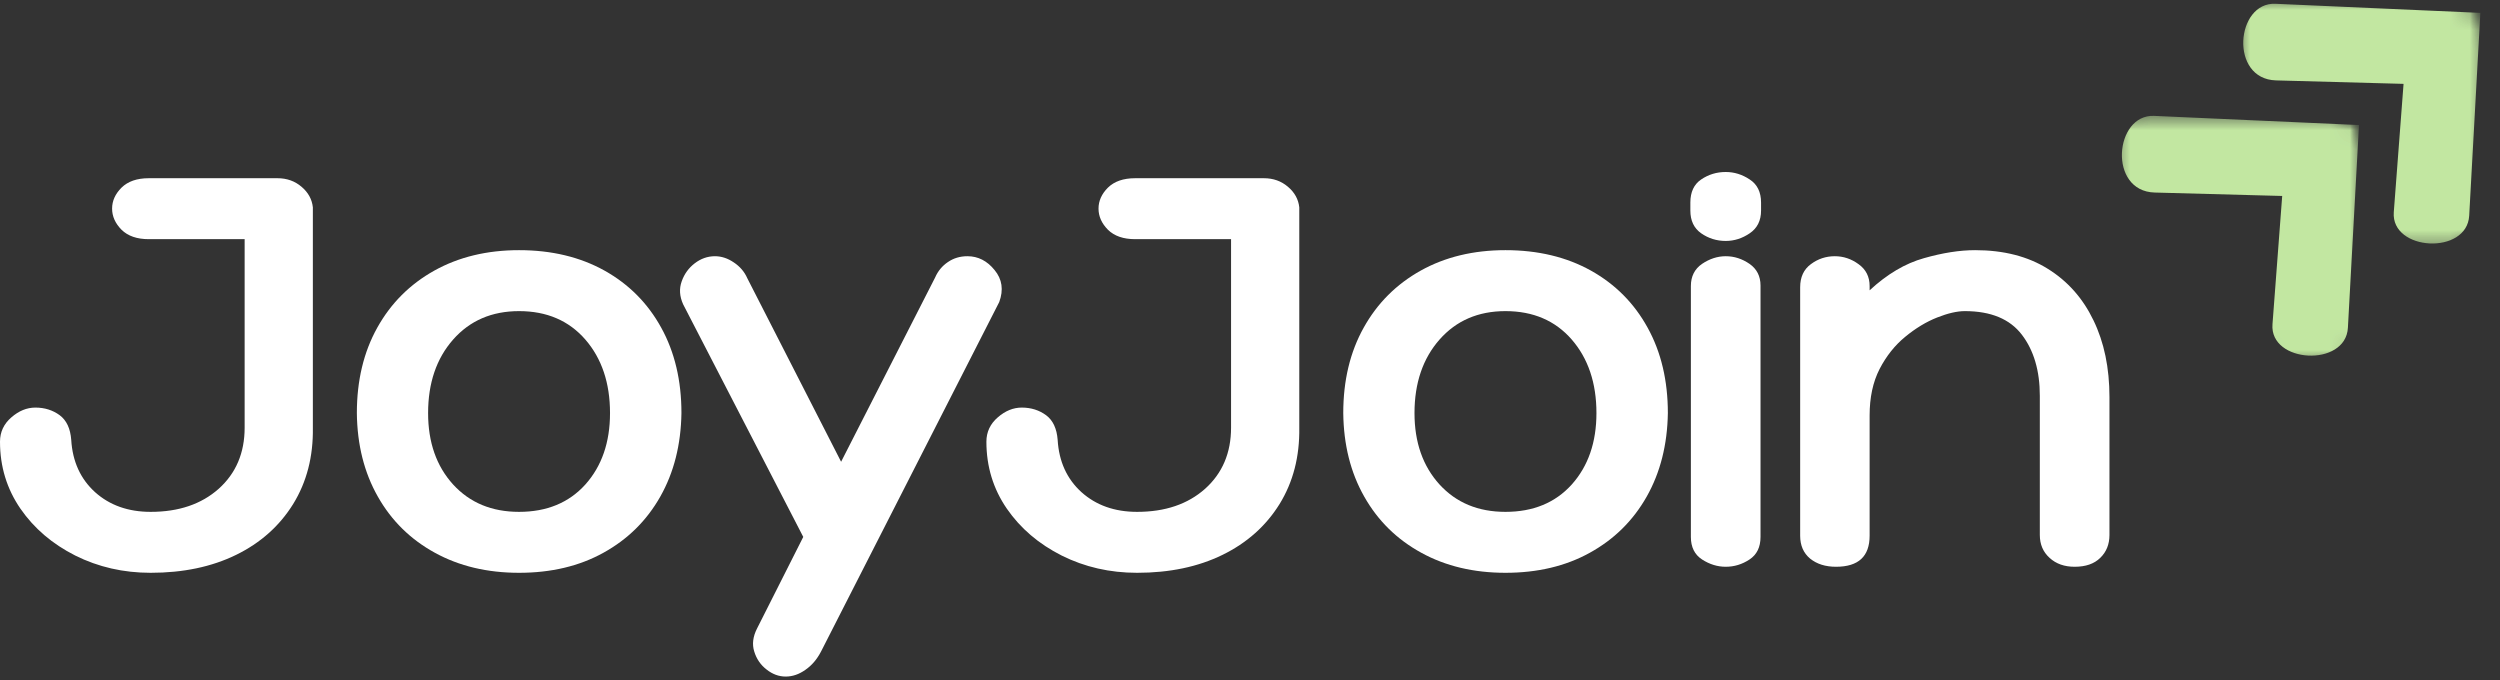
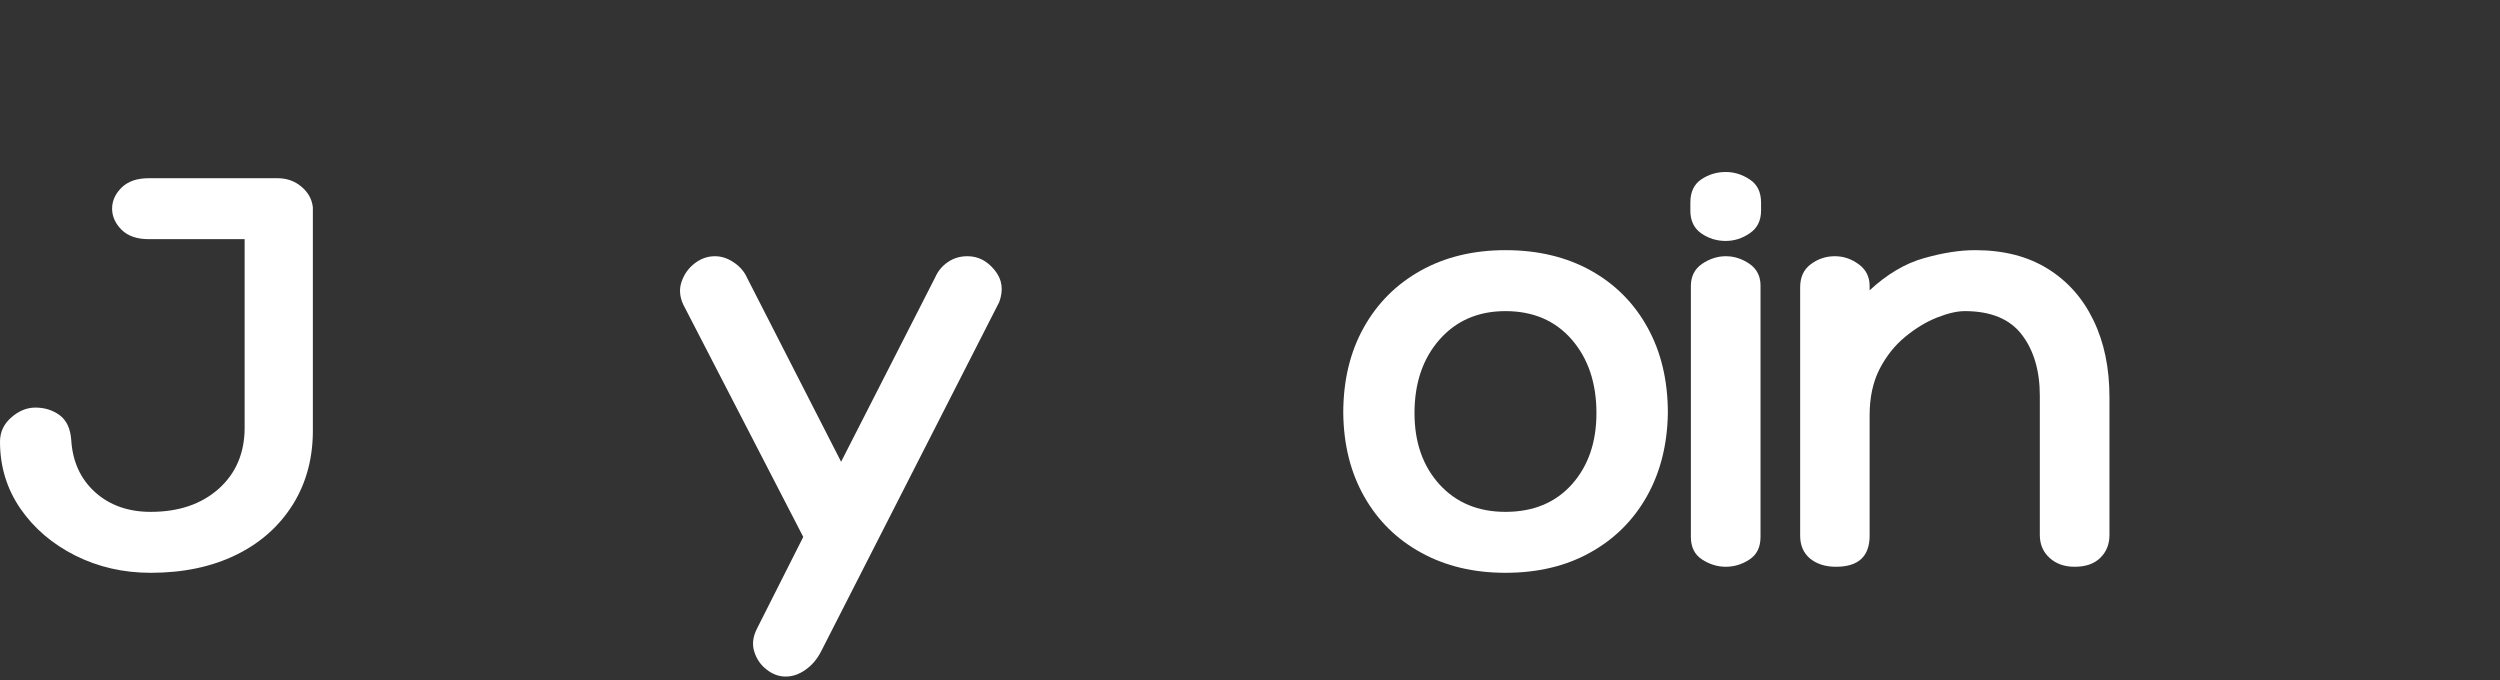
<svg xmlns="http://www.w3.org/2000/svg" width="125" height="34" viewBox="0 0 125 34" fill="none">
  <rect x="0" y="0" width="125" height="34" fill="#333333" stroke="none" />
  <mask id="mask0_372_1540" style="mask-type:luminance" maskUnits="userSpaceOnUse" x="105" y="5" width="14" height="14">
-     <path d="M105.594 5.685H118.101V18.193H105.594V5.685Z" fill="white" />
-   </mask>
+     </mask>
  <g mask="url(#mask0_372_1540)">
    <mask id="mask1_372_1540" style="mask-type:luminance" maskUnits="userSpaceOnUse" x="103" y="-1" width="21" height="22">
      <path d="M103.619 7.648L112.074 -0.167L123.651 12.359L115.196 20.174L103.619 7.648Z" fill="white" />
    </mask>
    <g mask="url(#mask1_372_1540)">
      <mask id="mask2_372_1540" style="mask-type:luminance" maskUnits="userSpaceOnUse" x="103" y="-1" width="21" height="22">
        <path d="M103.619 7.648L112.074 -0.167L123.651 12.359L115.196 20.174L103.619 7.648Z" fill="white" />
      </mask>
      <g mask="url(#mask2_372_1540)">
        <path d="M117.95 6.252L107.703 5.794C105.722 5.707 105.389 9.563 107.735 9.627L114.11 9.798L113.624 16.214C113.475 18.168 117.286 18.375 117.395 16.39L117.95 6.252Z" fill="#C2E7A1" />
      </g>
    </g>
  </g>
  <mask id="mask3_372_1540" style="mask-type:luminance" maskUnits="userSpaceOnUse" x="111" y="0" width="14" height="13">
-     <path d="M111.848 0H124.355V12.508H111.848V0Z" fill="white" />
+     <path d="M111.848 0H124.355V12.508H111.848V0" fill="white" />
  </mask>
  <g mask="url(#mask3_372_1540)">
    <mask id="mask4_372_1540" style="mask-type:luminance" maskUnits="userSpaceOnUse" x="109" y="-6" width="21" height="21">
      <path d="M109.687 2.041L118.141 -5.774L129.716 6.751L121.261 14.566L109.687 2.041Z" fill="white" />
    </mask>
    <g mask="url(#mask4_372_1540)">
      <mask id="mask5_372_1540" style="mask-type:luminance" maskUnits="userSpaceOnUse" x="109" y="-6" width="21" height="21">
        <path d="M109.687 2.041L118.141 -5.774L129.716 6.751L121.261 14.566L109.687 2.041Z" fill="white" />
      </mask>
      <g mask="url(#mask5_372_1540)">
-         <path d="M124.018 0.644L113.769 0.189C111.79 0.1 111.457 3.955 113.802 4.02L120.178 4.193L119.689 10.609C119.543 12.561 123.352 12.767 123.46 10.782L124.018 0.644Z" fill="#C2E7A1" />
-       </g>
+         </g>
    </g>
  </g>
  <path d="M12.232 11.958H7.435C6.849 11.958 6.396 11.802 6.076 11.487C5.761 11.167 5.605 10.816 5.605 10.43C5.605 10.046 5.761 9.697 6.076 9.382C6.396 9.069 6.849 8.911 7.435 8.911H13.876C14.342 8.911 14.742 9.053 15.075 9.337C15.412 9.622 15.601 9.966 15.643 10.368V21.383C15.665 22.829 15.337 24.101 14.657 25.203C13.976 26.3 13.025 27.146 11.806 27.743C10.584 28.341 9.161 28.64 7.533 28.64C6.169 28.64 4.915 28.352 3.766 27.779C2.616 27.199 1.701 26.417 1.022 25.434C0.342 24.445 0 23.328 0 22.085C0 21.601 0.191 21.194 0.569 20.868C0.942 20.543 1.341 20.379 1.768 20.379C2.234 20.379 2.641 20.508 2.985 20.761C3.327 21.016 3.52 21.427 3.562 21.996C3.627 23.075 4.024 23.946 4.753 24.608C5.485 25.265 6.414 25.593 7.533 25.593C8.936 25.593 10.069 25.209 10.935 24.439C11.799 23.664 12.232 22.644 12.232 21.383V11.958Z" fill="white" />
-   <path d="M25.953 12.508C27.581 12.508 29.005 12.851 30.226 13.53C31.445 14.212 32.389 15.162 33.06 16.382C33.735 17.603 34.072 19.027 34.072 20.654C34.048 22.236 33.695 23.628 33.015 24.829C32.334 26.033 31.385 26.968 30.173 27.637C28.965 28.307 27.556 28.64 25.953 28.64C24.365 28.64 22.962 28.307 21.742 27.637C20.521 26.968 19.571 26.033 18.891 24.829C18.209 23.628 17.86 22.236 17.843 20.654C17.843 19.027 18.183 17.603 18.864 16.382C19.544 15.162 20.494 14.212 21.716 13.53C22.935 12.851 24.348 12.508 25.953 12.508ZM25.953 25.593C27.339 25.593 28.443 25.138 29.267 24.226C30.088 23.308 30.501 22.118 30.501 20.654C30.501 19.151 30.088 17.925 29.267 16.977C28.443 16.031 27.339 15.556 25.953 15.556C24.59 15.556 23.492 16.031 22.657 16.977C21.822 17.925 21.405 19.151 21.405 20.654C21.405 22.118 21.822 23.308 22.657 24.226C23.492 25.138 24.59 25.593 25.953 25.593Z" fill="white" />
  <path d="M48.371 12.811C48.904 12.811 49.357 13.042 49.73 13.504C50.108 13.961 50.186 14.494 49.962 15.102L41.052 32.576C40.849 32.967 40.59 33.271 40.27 33.491C39.955 33.715 39.626 33.828 39.284 33.828C38.94 33.828 38.62 33.708 38.325 33.473C38.027 33.242 37.823 32.942 37.712 32.576C37.598 32.214 37.645 31.829 37.854 31.421L40.163 26.846L34.158 15.218C33.976 14.816 33.952 14.432 34.087 14.063C34.216 13.697 34.434 13.397 34.736 13.166C35.042 12.931 35.38 12.811 35.748 12.811C36.073 12.811 36.388 12.915 36.69 13.121C36.996 13.324 37.223 13.588 37.365 13.912L42.055 23.088L46.755 13.877C46.897 13.552 47.11 13.295 47.394 13.104C47.678 12.908 48.003 12.811 48.371 12.811Z" fill="white" />
-   <path d="M61.553 11.958H56.755C56.169 11.958 55.716 11.802 55.396 11.487C55.081 11.167 54.926 10.816 54.926 10.43C54.926 10.046 55.081 9.697 55.396 9.382C55.716 9.069 56.169 8.911 56.755 8.911H63.196C63.662 8.911 64.062 9.053 64.395 9.337C64.733 9.622 64.921 9.966 64.964 10.368V21.383C64.986 22.829 64.657 24.101 63.978 25.203C63.296 26.3 62.345 27.146 61.126 27.743C59.905 28.341 58.481 28.64 56.853 28.64C55.49 28.64 54.235 28.352 53.087 27.779C51.936 27.199 51.021 26.417 50.342 25.434C49.662 24.445 49.32 23.328 49.32 22.085C49.32 21.601 49.511 21.194 49.889 20.868C50.262 20.543 50.662 20.379 51.088 20.379C51.554 20.379 51.961 20.508 52.305 20.761C52.647 21.016 52.84 21.427 52.883 21.996C52.947 23.075 53.344 23.946 54.073 24.608C54.806 25.265 55.734 25.593 56.853 25.593C58.257 25.593 59.389 25.209 60.255 24.439C61.119 23.664 61.553 22.644 61.553 21.383V11.958Z" fill="white" />
  <path d="M75.273 12.508C76.901 12.508 78.325 12.851 79.546 13.53C80.766 14.212 81.709 15.162 82.38 16.382C83.055 17.603 83.393 19.027 83.393 20.654C83.368 22.236 83.015 23.628 82.336 24.829C81.654 26.033 80.706 26.968 79.493 27.637C78.285 28.307 76.877 28.64 75.273 28.64C73.686 28.64 72.282 28.307 71.063 27.637C69.841 26.968 68.891 26.033 68.211 24.829C67.529 23.628 67.181 22.236 67.163 20.654C67.163 19.027 67.503 17.603 68.185 16.382C68.864 15.162 69.815 14.212 71.036 13.53C72.255 12.851 73.668 12.508 75.273 12.508ZM75.273 25.593C76.659 25.593 77.763 25.138 78.587 24.226C79.409 23.308 79.822 22.118 79.822 20.654C79.822 19.151 79.409 17.925 78.587 16.977C77.763 16.031 76.659 15.556 75.273 15.556C73.91 15.556 72.813 16.031 71.978 16.977C71.143 17.925 70.725 19.151 70.725 20.654C70.725 22.118 71.143 23.308 71.978 24.226C72.813 25.138 73.91 25.593 75.273 25.593Z" fill="white" />
  <path d="M88.053 10.528C88.053 11.032 87.862 11.412 87.485 11.665C87.112 11.92 86.712 12.047 86.285 12.047C85.835 12.047 85.426 11.92 85.059 11.665C84.698 11.412 84.518 11.032 84.518 10.528V10.128C84.518 9.602 84.698 9.217 85.059 8.973C85.426 8.724 85.835 8.6 86.285 8.6C86.712 8.6 87.112 8.724 87.485 8.973C87.862 9.217 88.053 9.602 88.053 10.128V10.528ZM84.544 14.303C84.544 13.819 84.731 13.448 85.104 13.193C85.481 12.939 85.877 12.811 86.285 12.811C86.712 12.811 87.107 12.939 87.476 13.193C87.842 13.448 88.026 13.81 88.026 14.276V26.846C88.026 27.357 87.842 27.732 87.476 27.974C87.107 28.218 86.712 28.338 86.285 28.338C85.877 28.338 85.481 28.218 85.104 27.974C84.731 27.732 84.544 27.357 84.544 26.846V14.303Z" fill="white" />
  <path d="M98.758 12.508C100.183 12.508 101.396 12.819 102.391 13.441C103.386 14.059 104.145 14.916 104.674 16.017C105.207 17.114 105.473 18.394 105.473 19.855V26.748C105.473 27.217 105.318 27.599 105.012 27.894C104.709 28.192 104.283 28.338 103.732 28.338C103.222 28.338 102.804 28.192 102.48 27.894C102.153 27.599 101.991 27.217 101.991 26.748V19.793C101.991 18.538 101.691 17.519 101.094 16.737C100.494 15.951 99.544 15.556 98.243 15.556C97.856 15.556 97.394 15.662 96.857 15.875C96.317 16.088 95.786 16.408 95.267 16.835C94.745 17.261 94.316 17.801 93.979 18.451C93.645 19.104 93.481 19.877 93.481 20.77V26.784C93.481 27.821 92.921 28.338 91.802 28.338C91.274 28.338 90.843 28.203 90.505 27.93C90.172 27.652 90.008 27.27 90.008 26.784V14.365C90.008 13.857 90.186 13.472 90.541 13.21C90.896 12.944 91.296 12.811 91.74 12.811C92.171 12.811 92.568 12.944 92.93 13.21C93.297 13.472 93.481 13.837 93.481 14.303V14.516C94.356 13.706 95.262 13.17 96.199 12.908C97.134 12.642 97.987 12.508 98.758 12.508Z" fill="white" />
</svg>